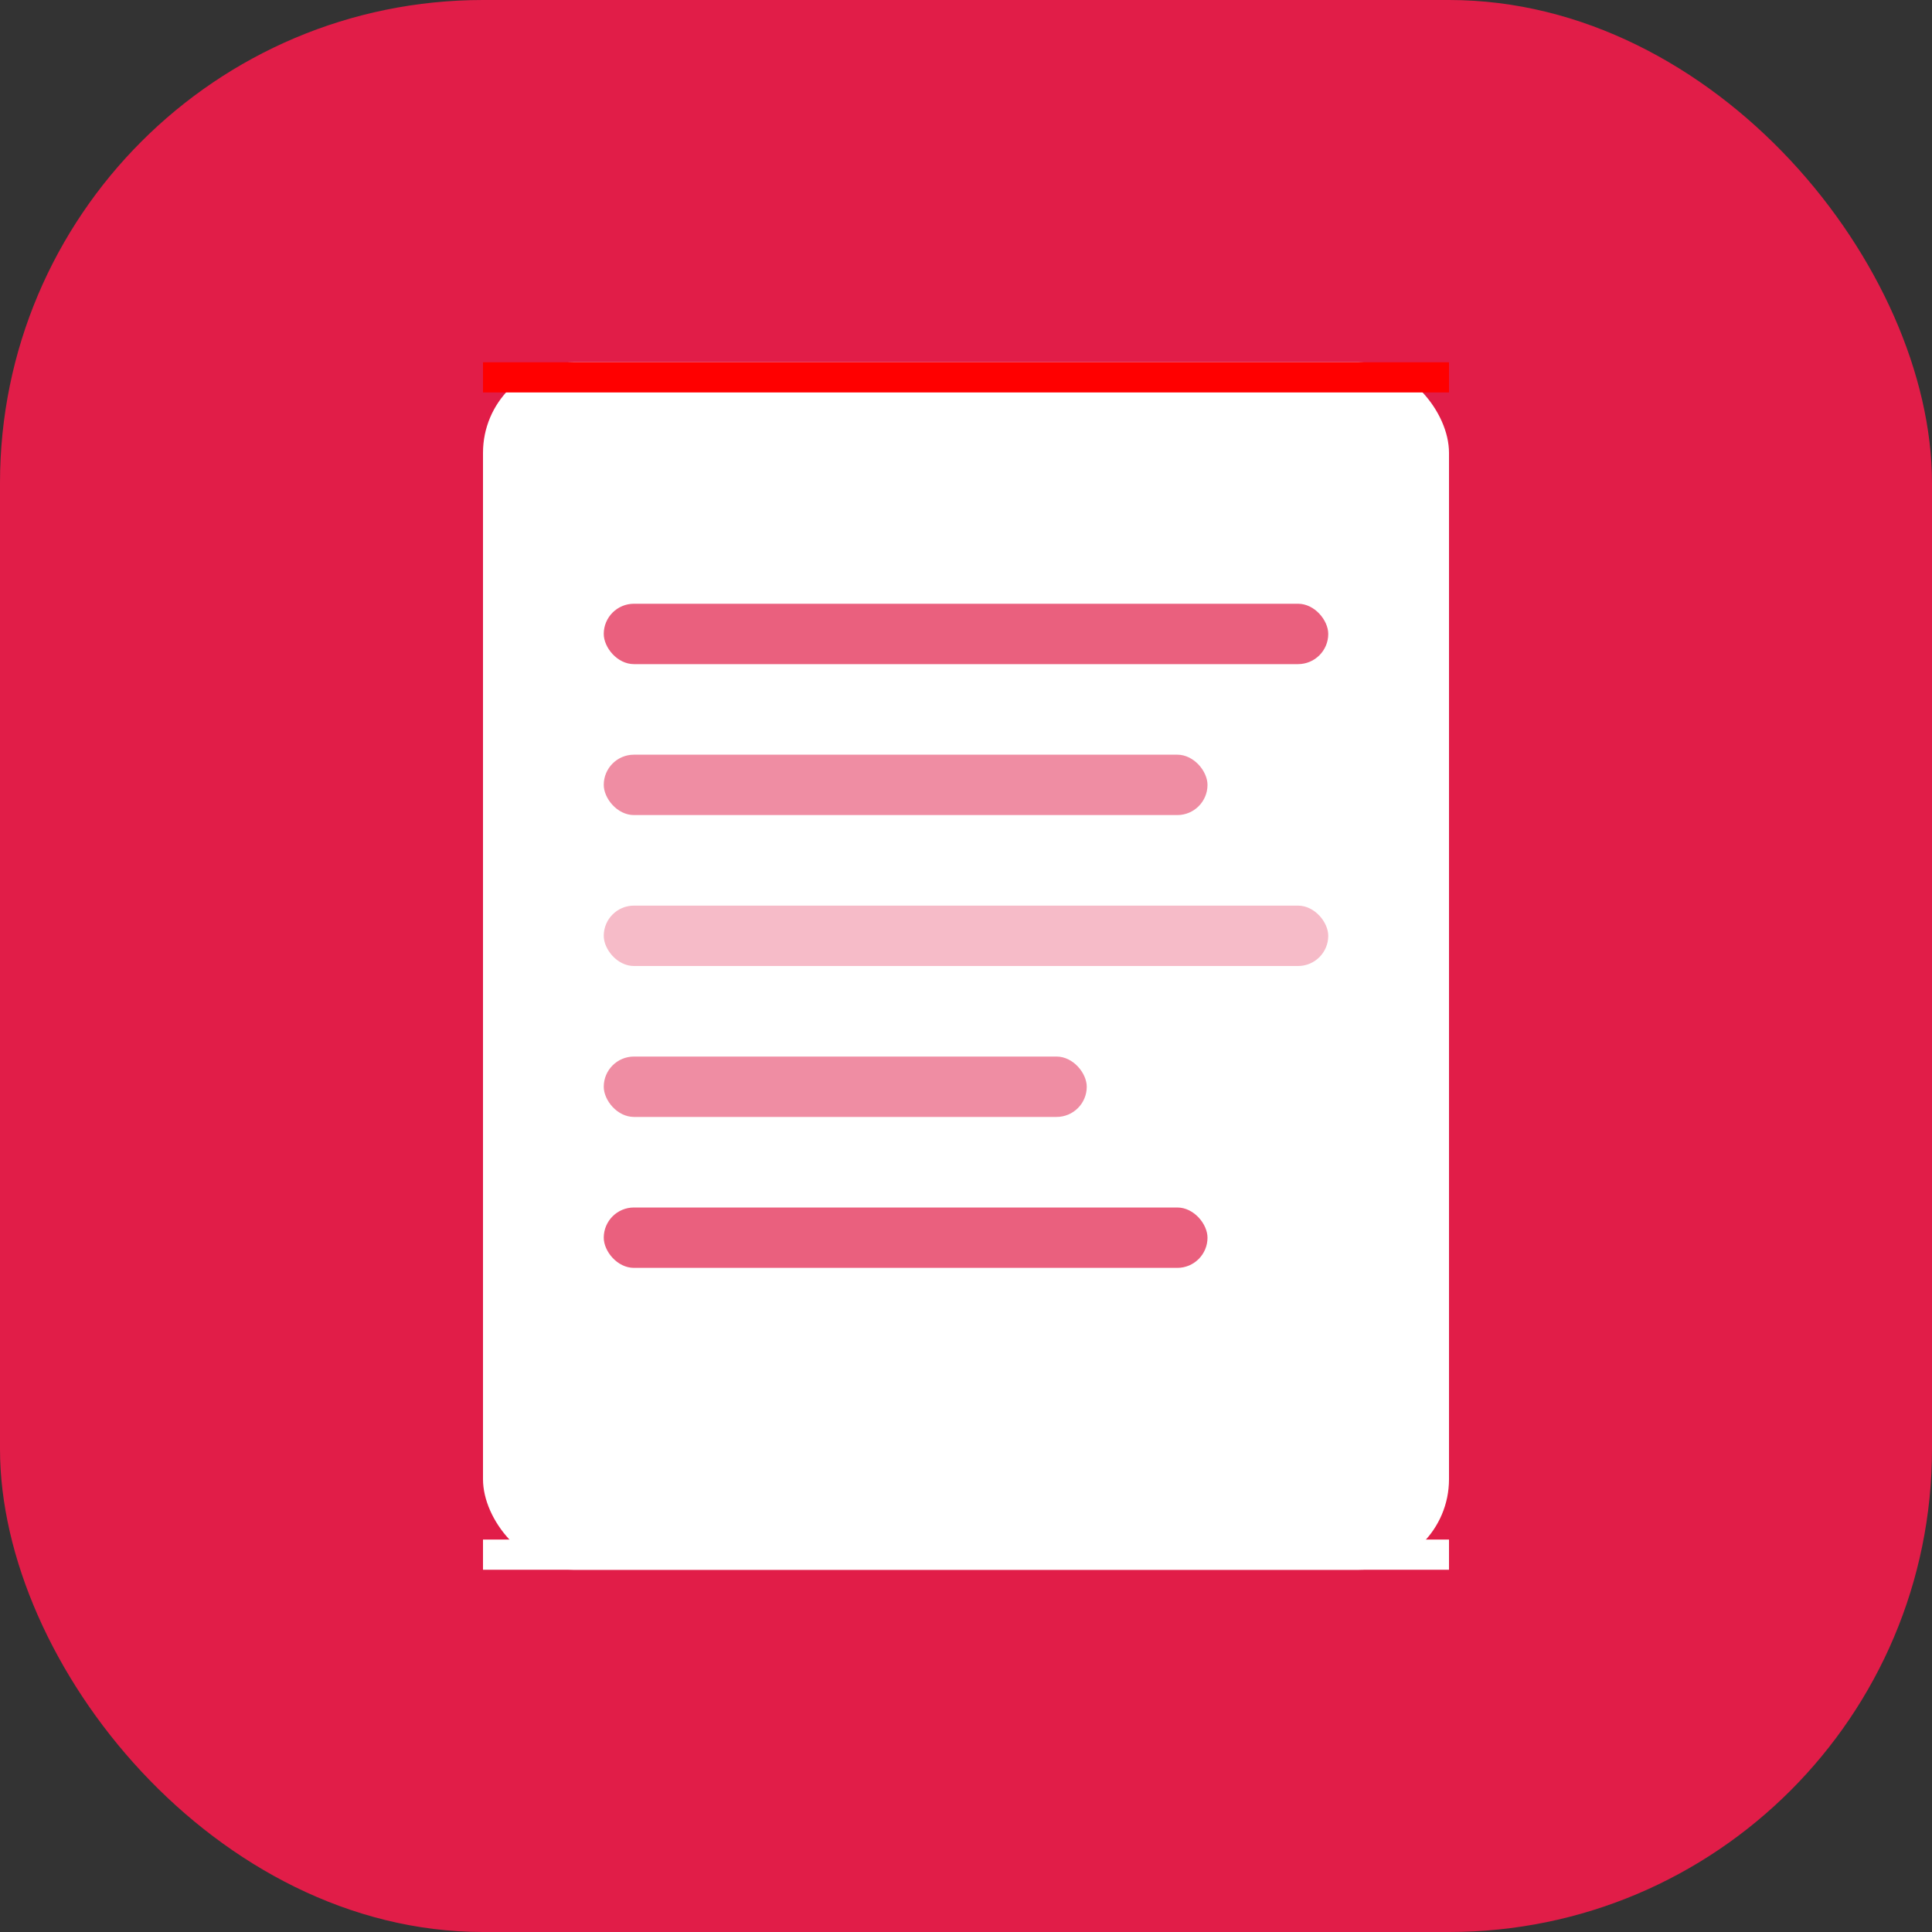
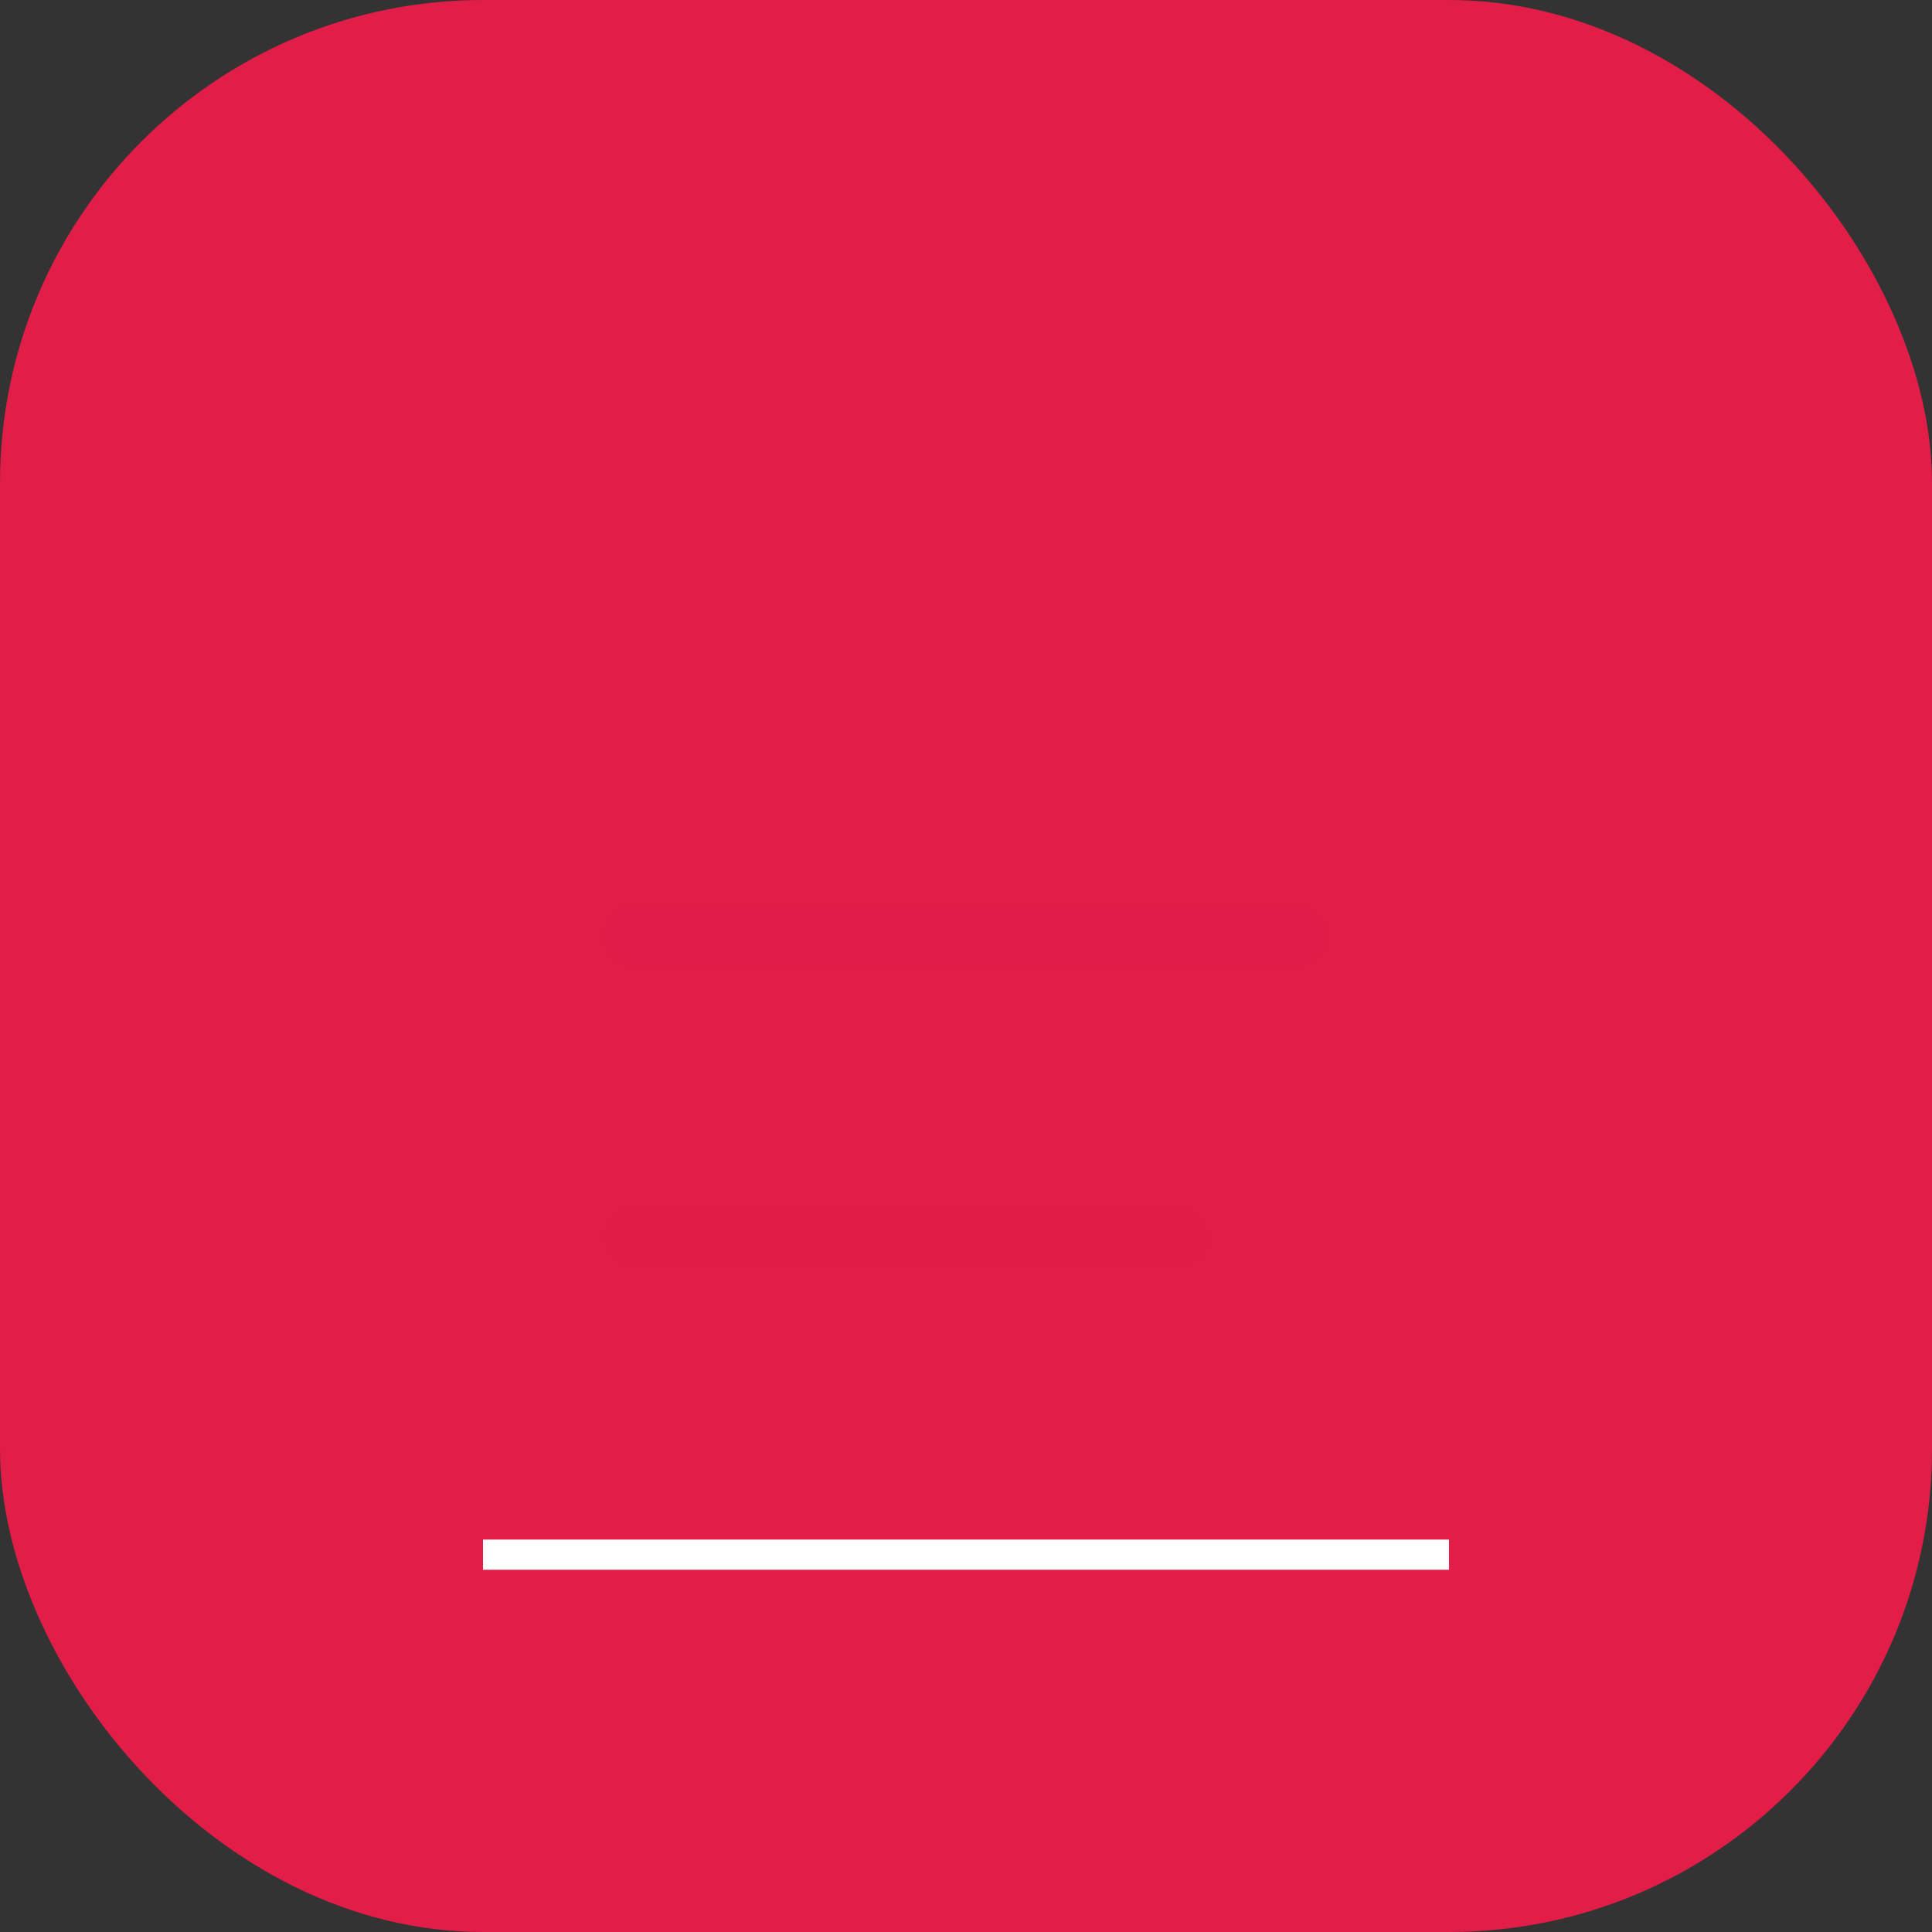
<svg xmlns="http://www.w3.org/2000/svg" width="512" height="512" viewBox="0 0 512 512" fill="none">
  <rect x="0" y="0" width="512" height="512" fill="#333333" stroke="none" />
  <rect width="512" height="512" rx="128" fill="#E11D48" />
-   <rect x="128" y="96" width="256" height="320" rx="24" fill="white" />
-   <rect x="160" y="160" width="192" height="16" rx="8" fill="#E11D48" opacity="0.7" />
-   <rect x="160" y="200" width="160" height="16" rx="8" fill="#E11D48" opacity="0.5" />
  <rect x="160" y="240" width="192" height="16" rx="8" fill="#E11D48" opacity="0.3" />
-   <rect x="160" y="280" width="128" height="16" rx="8" fill="#E11D48" opacity="0.5" />
  <rect x="160" y="320" width="160" height="16" rx="8" fill="#E11D48" opacity="0.7" />
-   <rect x="128" y="96" width="256" height="8" fill="#FF0000" />
  <rect x="128" y="408" width="256" height="8" fill="#FFFFFF" />
</svg>